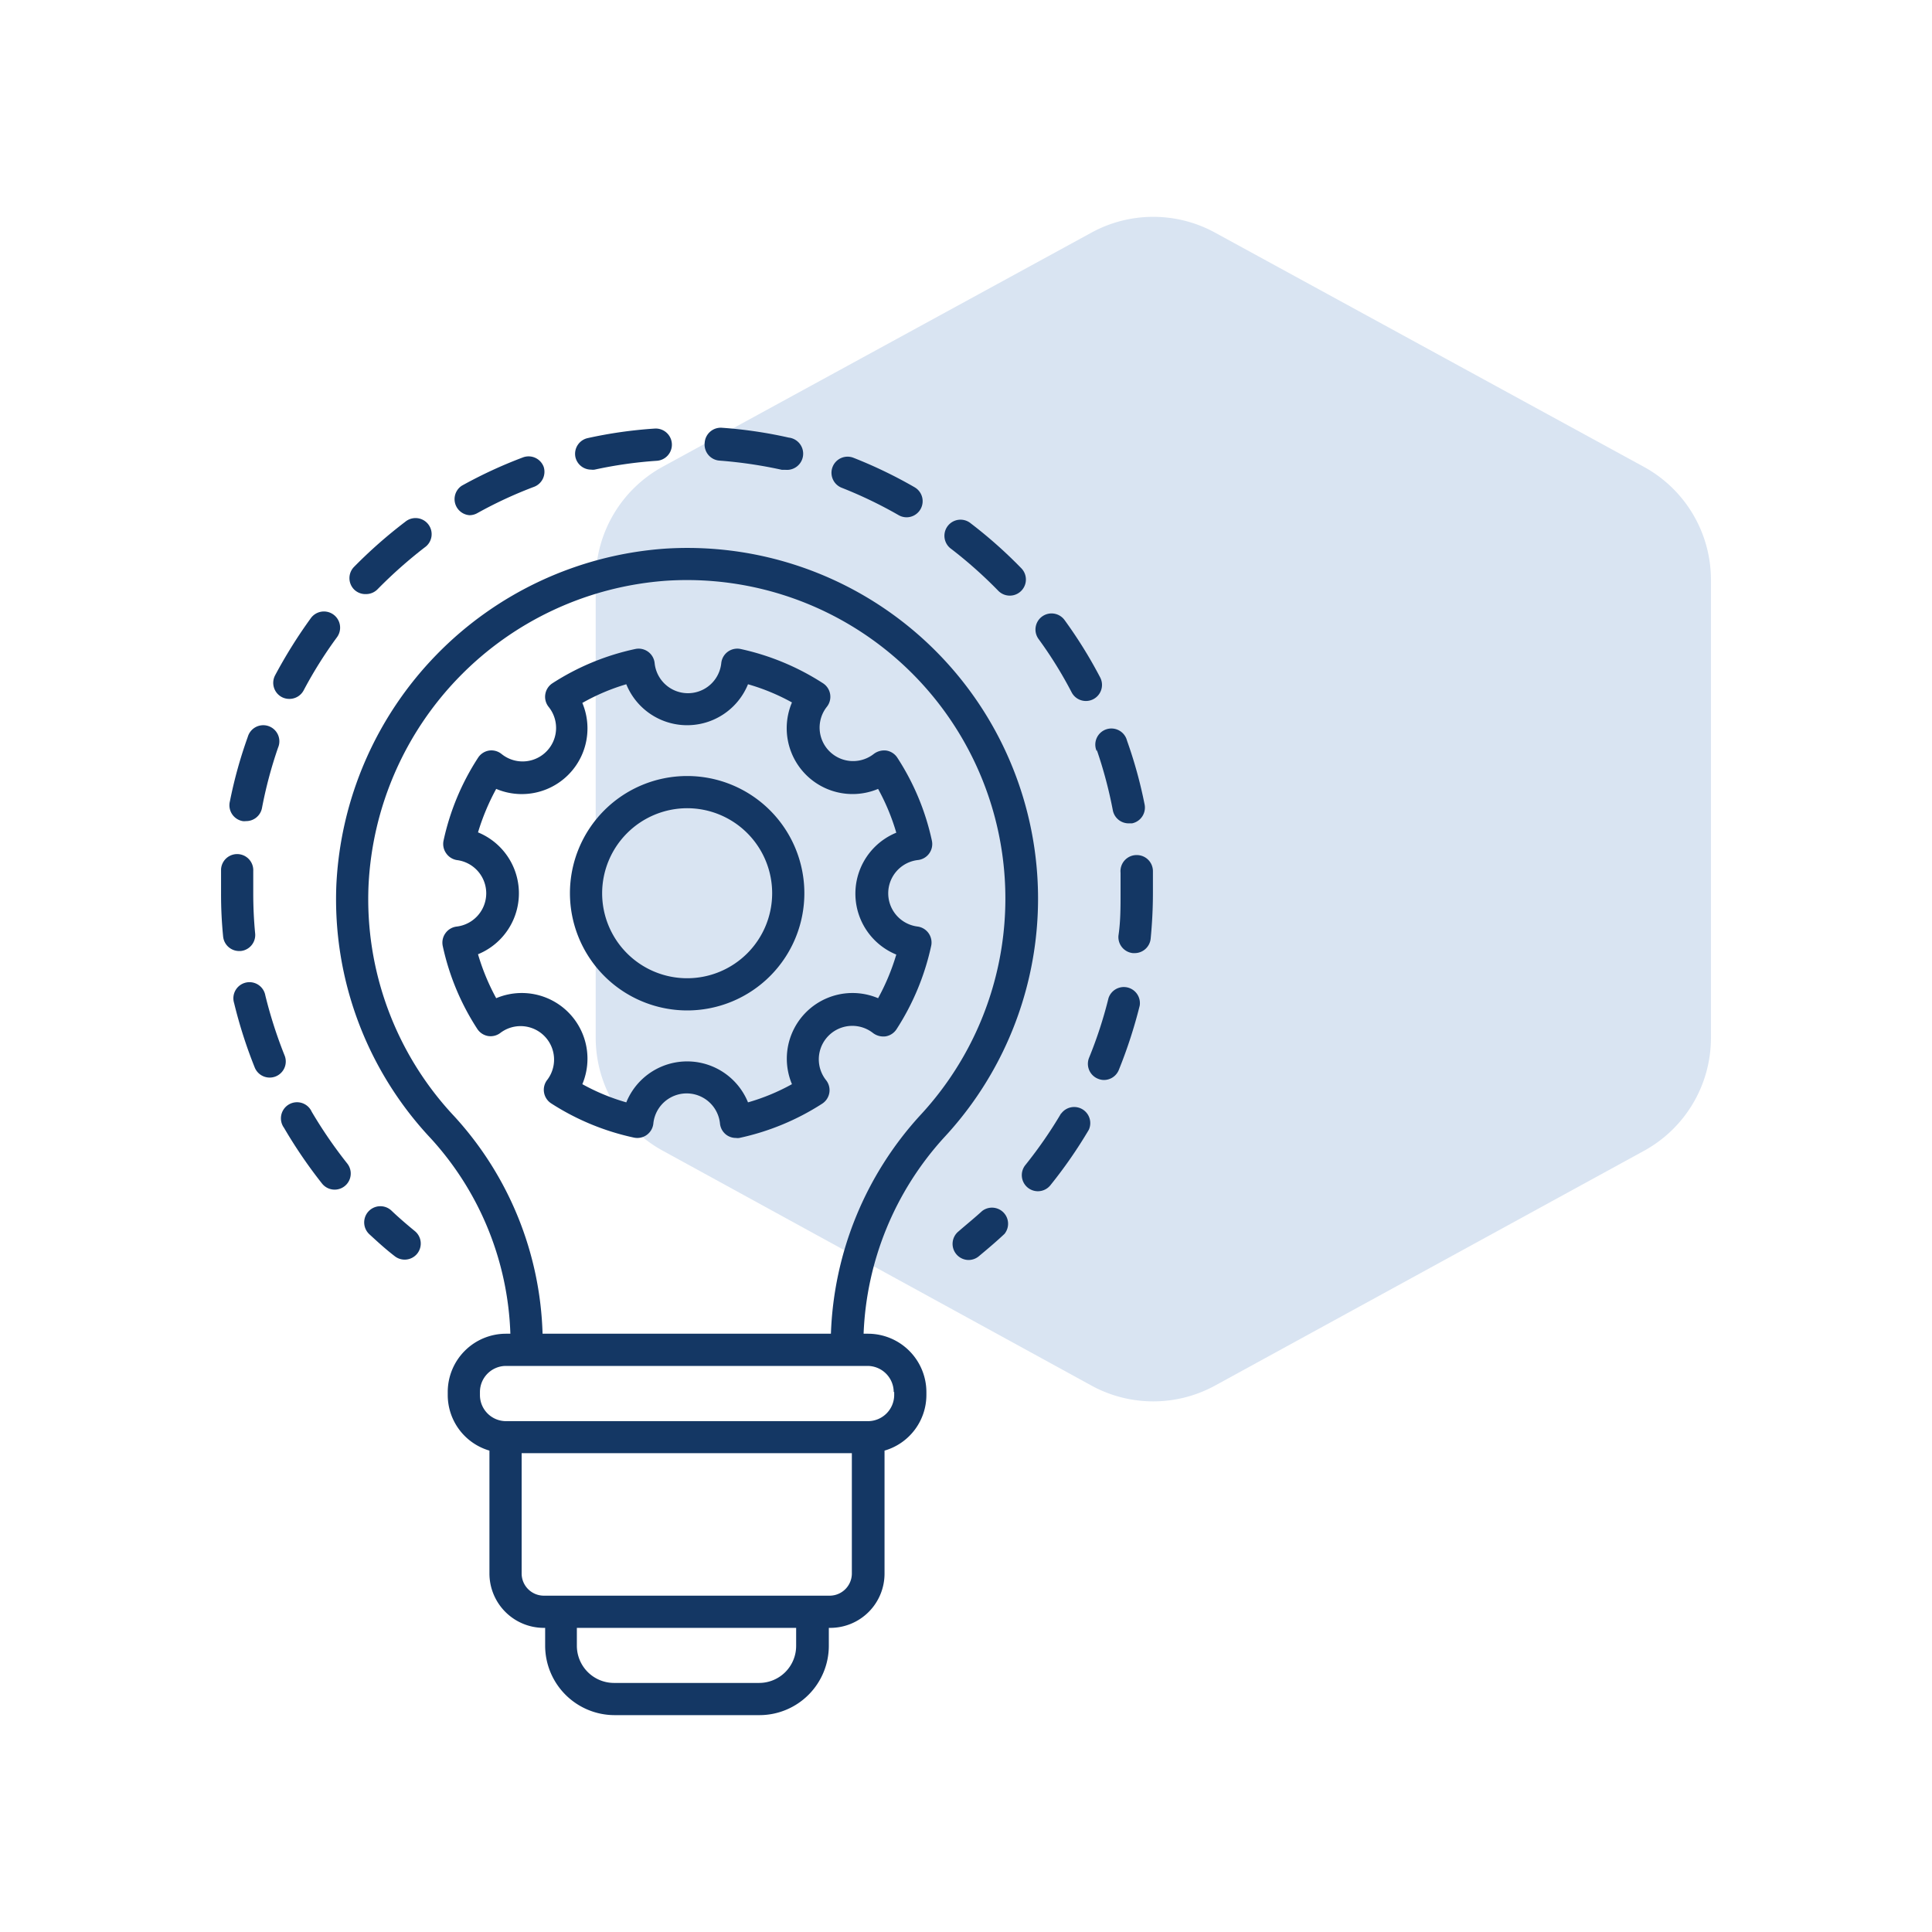
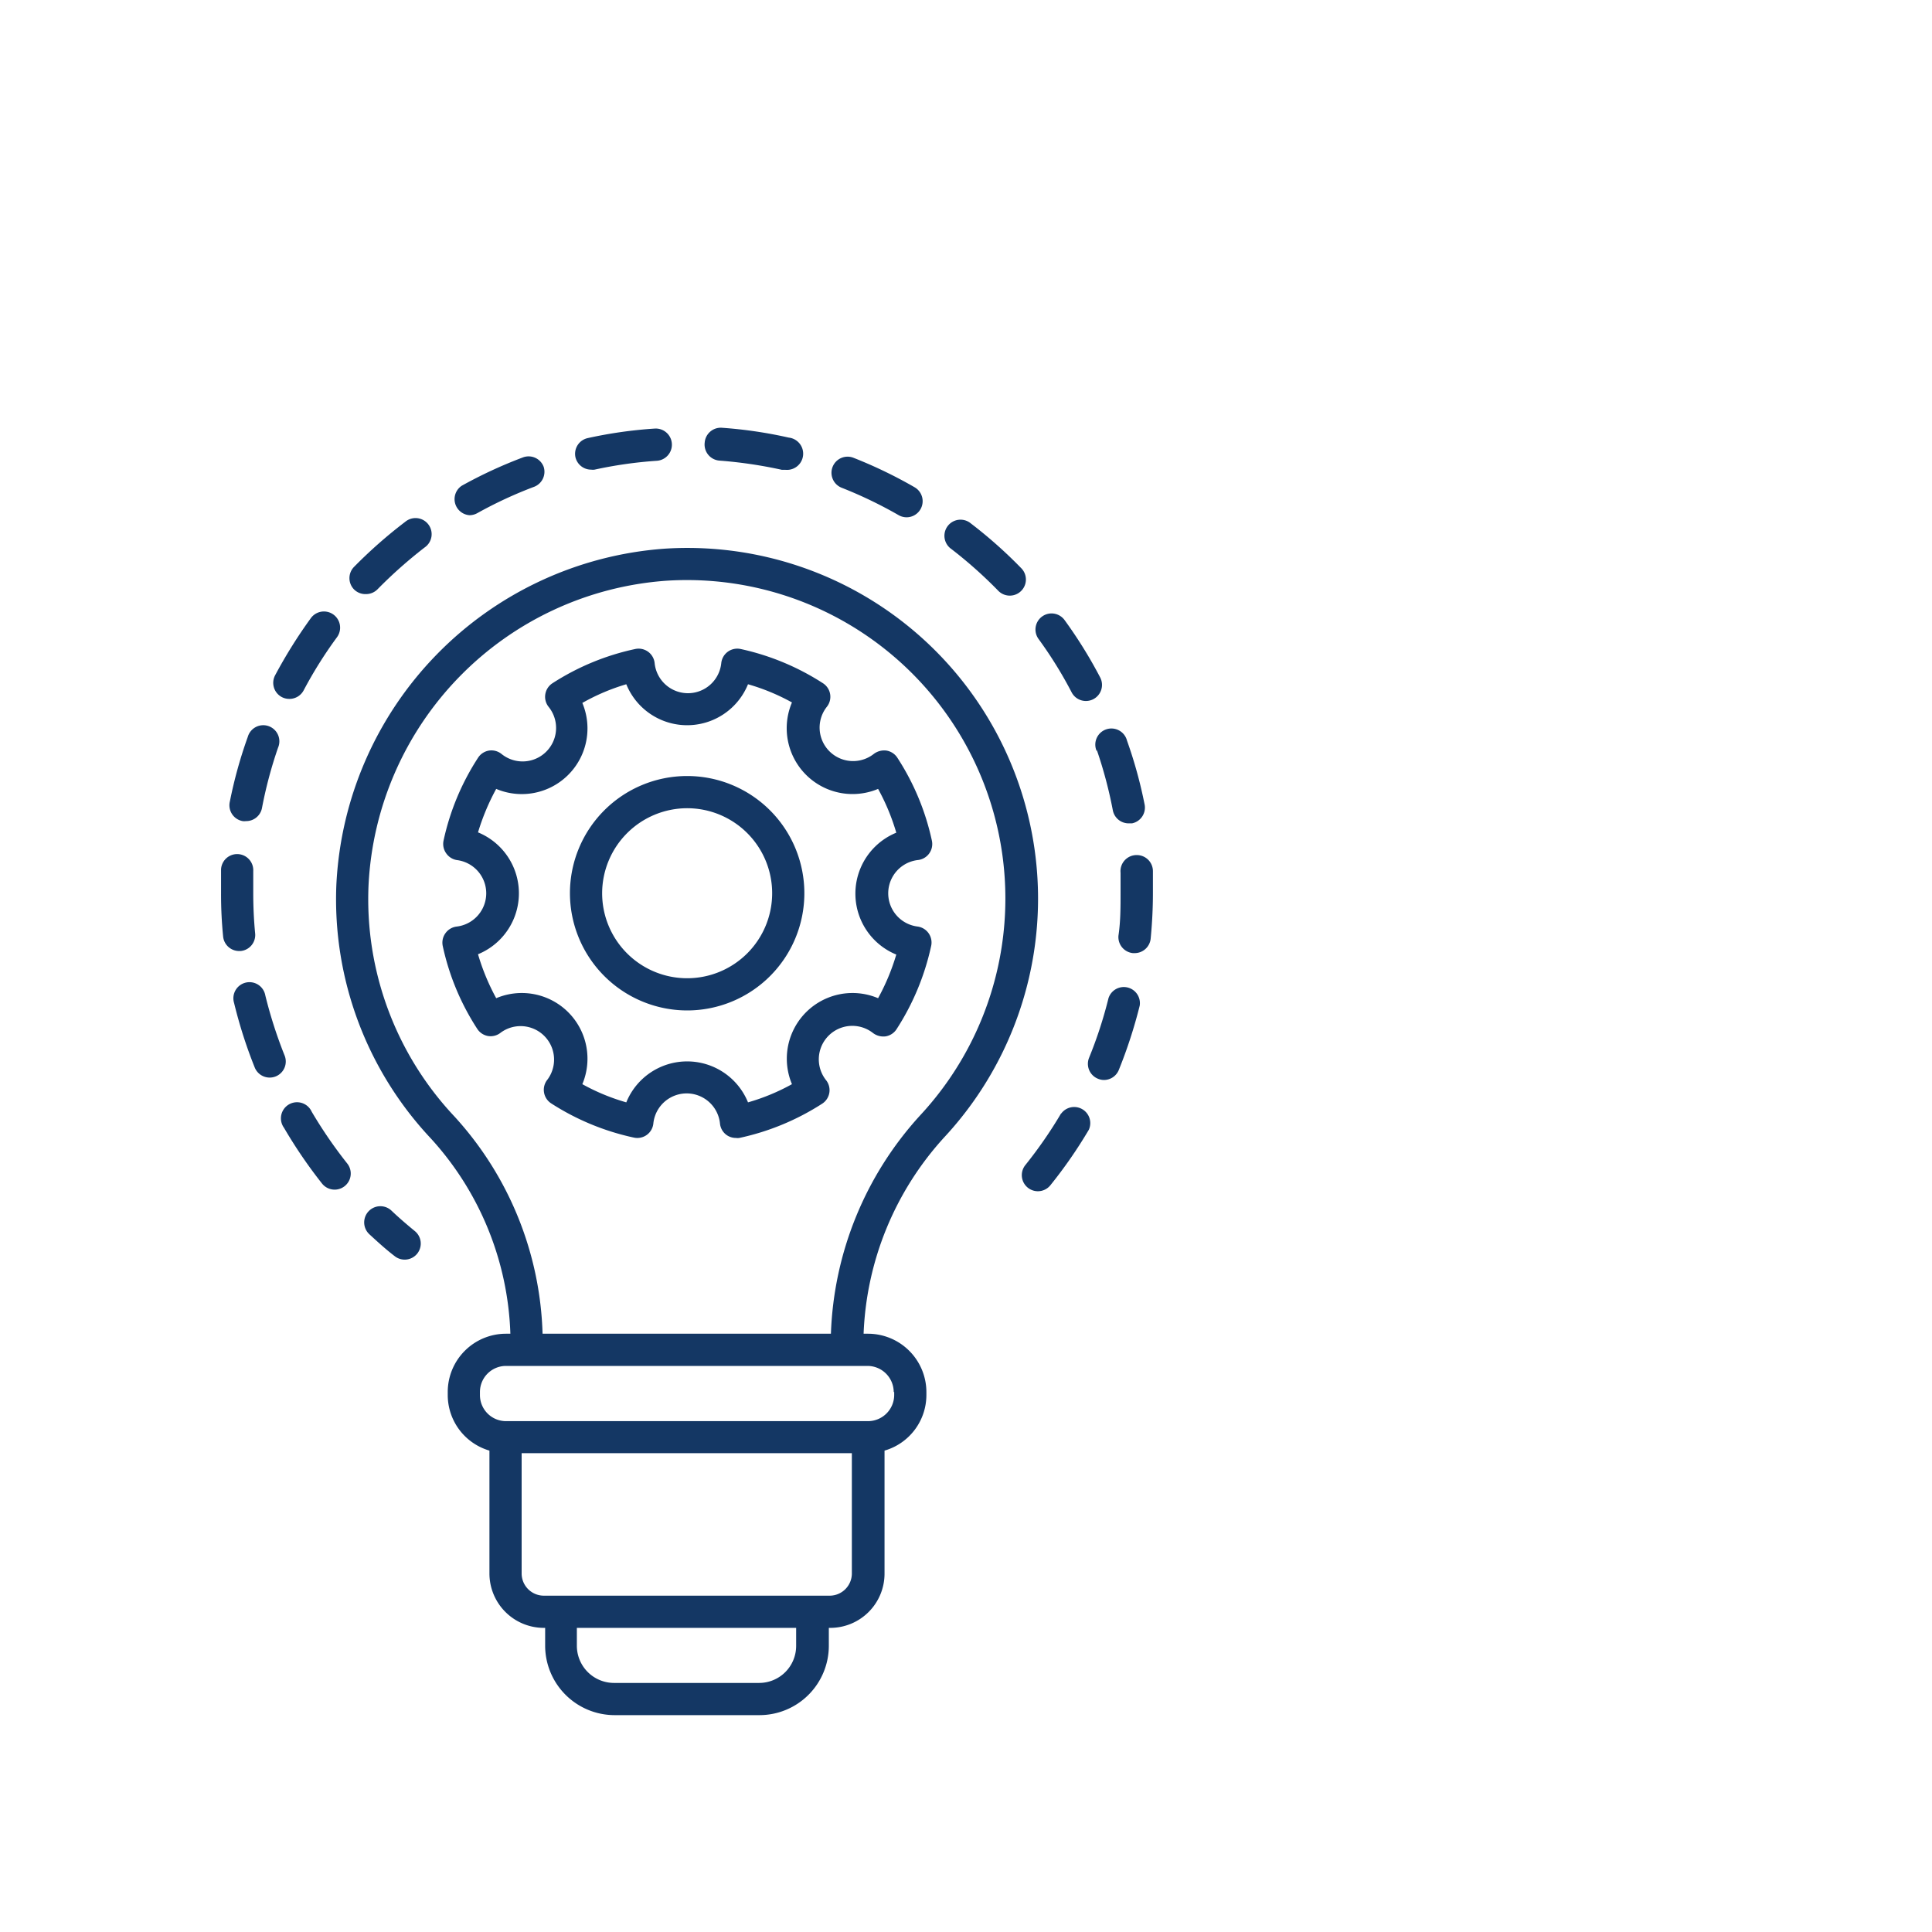
<svg xmlns="http://www.w3.org/2000/svg" viewBox="0 0 120 120">
  <defs>
    <style>.cls-1{fill:#d9e4f2;}.cls-2{fill:#143764;}.cls-3{fill:none;}</style>
  </defs>
  <g id="Capa_2" data-name="Capa 2">
    <g id="Capa_1-2" data-name="Capa 1">
-       <path class="cls-1" d="M75.47,14.45a8,8,0,0,0-7.68,0L41.14,29A8,8,0,0,0,37,36V64.47a8,8,0,0,0,4.16,7L67.79,86.06a8,8,0,0,0,7.68,0l26.64-14.58a8,8,0,0,0,4.16-7V36a8,8,0,0,0-4.16-7Z" />
      <path class="cls-2" d="M26.76,70.71A18.9,18.9,0,0,1,31.7,82.84h-.28a3.62,3.62,0,0,0-3.61,3.62v.19A3.6,3.6,0,0,0,30.4,90.1v7.63a3.38,3.38,0,0,0,3.38,3.38h.08v1.11a4.32,4.32,0,0,0,4.31,4.31h9a4.31,4.31,0,0,0,4.31-4.31v-1.11h.09a3.37,3.37,0,0,0,3.37-3.38V90.1a3.6,3.6,0,0,0,2.6-3.45v-.19a3.63,3.63,0,0,0-3.62-3.62h-.28a19.18,19.18,0,0,1,5-12.19A21.78,21.78,0,0,0,41.27,34.08,22,22,0,0,0,20.89,55,21.69,21.69,0,0,0,26.76,70.71Zm22.69,31.51a2.3,2.3,0,0,1-2.31,2.31h-9a2.31,2.31,0,0,1-2.31-2.31v-1.11H49.45v1.11Zm2.09-3.11H33.78a1.38,1.38,0,0,1-1.38-1.38V90.26H52.91v7.47A1.38,1.38,0,0,1,51.54,99.11Zm4-12.65v.19a1.63,1.63,0,0,1-1.62,1.62H31.42a1.62,1.62,0,0,1-1.61-1.62v-.19a1.62,1.62,0,0,1,1.61-1.62H53.89A1.63,1.63,0,0,1,55.51,86.46ZM41.39,36.07A19.78,19.78,0,0,1,57.14,69.29a21.18,21.18,0,0,0-5.53,13.55H33.7a20.88,20.88,0,0,0-5.48-13.5A19.69,19.69,0,0,1,22.89,55,19.94,19.94,0,0,1,41.39,36.07Z" />
      <path class="cls-2" d="M42.68,62.76a7.28,7.28,0,1,0-7.28-7.28A7.29,7.29,0,0,0,42.68,62.76Zm0-12.56a5.28,5.28,0,1,1-5.28,5.28A5.29,5.29,0,0,1,42.68,50.2Z" />
      <path class="cls-2" d="M28.37,53.42a2.08,2.08,0,0,1,0,4.13,1,1,0,0,0-.7.41,1,1,0,0,0-.17.8,15.37,15.37,0,0,0,2.14,5.14,1,1,0,0,0,.68.45,1,1,0,0,0,.78-.21A2.08,2.08,0,0,1,34,67.06a1,1,0,0,0-.21.79,1,1,0,0,0,.44.68,15.49,15.49,0,0,0,5.15,2.13,1,1,0,0,0,1.2-.87,2.08,2.08,0,0,1,4.14,0,1,1,0,0,0,.4.7,1,1,0,0,0,.59.19.75.75,0,0,0,.21,0,15.49,15.49,0,0,0,5.15-2.13,1,1,0,0,0,.23-1.47,2.08,2.08,0,0,1,2.92-2.92,1.07,1.07,0,0,0,.79.21,1,1,0,0,0,.68-.45,15.58,15.58,0,0,0,2.14-5.14A1,1,0,0,0,57,57.55a2.08,2.08,0,0,1,0-4.13,1,1,0,0,0,.88-1.21,15.37,15.37,0,0,0-2.14-5.14,1,1,0,0,0-.68-.45,1.07,1.07,0,0,0-.79.21,2.08,2.08,0,0,1-2.92-2.92,1,1,0,0,0-.23-1.47A15.49,15.49,0,0,0,46,40.31a1,1,0,0,0-1.2.87,2.08,2.08,0,0,1-4.14,0,1,1,0,0,0-1.2-.87,15.4,15.4,0,0,0-5.15,2.13,1,1,0,0,0-.44.68,1,1,0,0,0,.21.79,2.08,2.08,0,0,1-2.93,2.92,1,1,0,0,0-.78-.21,1,1,0,0,0-.68.45,15.37,15.37,0,0,0-2.14,5.14,1,1,0,0,0,.17.8A1,1,0,0,0,28.37,53.42ZM30.82,49a4.08,4.08,0,0,0,5.35-5.34A13,13,0,0,1,38.9,42.5a4.08,4.08,0,0,0,7.56,0,13,13,0,0,1,2.73,1.13A4.09,4.09,0,0,0,54.54,49a13.47,13.47,0,0,1,1.13,2.72,4.09,4.09,0,0,0,0,7.57A13.79,13.79,0,0,1,54.54,62a4.08,4.08,0,0,0-5.35,5.34,13,13,0,0,1-2.73,1.13,4.08,4.08,0,0,0-7.56,0,13,13,0,0,1-2.73-1.13A4.08,4.08,0,0,0,30.82,62a13.79,13.79,0,0,1-1.13-2.73,4.09,4.09,0,0,0,0-7.57A14.15,14.15,0,0,1,30.82,49Z" />
-       <path class="cls-2" d="M60.83,78c.53-.44,1.06-.89,1.56-1.36A1,1,0,0,0,61,75.22c-.47.43-1,.86-1.46,1.26a1,1,0,0,0-.15,1.41,1,1,0,0,0,.78.37A1,1,0,0,0,60.83,78Z" />
      <path class="cls-2" d="M65.91,69.15a27.34,27.34,0,0,1-2.22,3.21,1,1,0,0,0,.15,1.41,1,1,0,0,0,.62.22,1,1,0,0,0,.78-.37,29,29,0,0,0,2.39-3.45,1,1,0,0,0-1.72-1Z" />
      <path class="cls-2" d="M68.19,67a1,1,0,0,0,.37.08,1,1,0,0,0,.93-.62,30,30,0,0,0,1.3-4A1,1,0,0,0,68.85,62a26.79,26.79,0,0,1-1.21,3.71A1,1,0,0,0,68.19,67Z" />
      <path class="cls-2" d="M15.07,51a.71.71,0,0,0,.2,0,1,1,0,0,0,1-.8,26.78,26.78,0,0,1,1-3.76,1,1,0,1,0-1.88-.67,28.07,28.07,0,0,0-1.11,4A1,1,0,0,0,15.07,51Z" />
      <path class="cls-2" d="M69.6,54.21c0,.42,0,.85,0,1.27,0,.88,0,1.76-.13,2.63a1,1,0,0,0,.9,1.09h.1a1,1,0,0,0,1-.9c.09-.93.14-1.87.14-2.82,0-.46,0-.91,0-1.37a1,1,0,0,0-1-1A1,1,0,0,0,69.6,54.21Z" />
      <path class="cls-2" d="M20,73.51a1,1,0,0,0,1.57-1.24,28.24,28.24,0,0,1-2.21-3.22,1,1,0,1,0-1.72,1A30,30,0,0,0,20,73.51Z" />
      <path class="cls-2" d="M14.85,59.07h.09A1,1,0,0,0,15.85,58c-.08-.82-.12-1.67-.12-2.5,0-.47,0-.94,0-1.4a1,1,0,1,0-2-.1c0,.5,0,1,0,1.5a26.43,26.43,0,0,0,.13,2.68A1,1,0,0,0,14.85,59.07Z" />
      <path class="cls-2" d="M17.51,43.3a1,1,0,0,0,.46.11,1,1,0,0,0,.89-.53,26.4,26.4,0,0,1,2.07-3.3,1,1,0,0,0-1.62-1.19,30.49,30.49,0,0,0-2.22,3.55A1,1,0,0,0,17.51,43.3Z" />
      <path class="cls-2" d="M29.16,32a1,1,0,0,0,.49-.13,26.45,26.45,0,0,1,3.54-1.64A1,1,0,0,0,33.77,29a1,1,0,0,0-1.29-.59,28.41,28.41,0,0,0-3.8,1.76A1,1,0,0,0,29.16,32Z" />
      <path class="cls-2" d="M17.67,65.54a28.11,28.11,0,0,1-1.19-3.71,1,1,0,1,0-1.94.47,29.41,29.41,0,0,0,1.28,4,1,1,0,0,0,.93.63,1,1,0,0,0,.37-.07A1,1,0,0,0,17.67,65.54Z" />
      <path class="cls-2" d="M22.74,36.9a1,1,0,0,0,.71-.3A28.76,28.76,0,0,1,26.38,34a1,1,0,1,0-1.21-1.59A29.61,29.61,0,0,0,22,35.2a1,1,0,0,0,0,1.42A1,1,0,0,0,22.74,36.9Z" />
      <path class="cls-2" d="M36.72,29.17a.75.75,0,0,0,.21,0,26.52,26.52,0,0,1,3.87-.55,1,1,0,0,0-.14-2,27.47,27.47,0,0,0-4.15.59,1,1,0,0,0-.77,1.18A1,1,0,0,0,36.72,29.17Z" />
      <path class="cls-2" d="M52.29,30.3A27,27,0,0,1,55.82,32a1,1,0,0,0,.49.13,1,1,0,0,0,.49-1.87A28.53,28.53,0,0,0,53,28.43a1,1,0,0,0-1.29.58A1,1,0,0,0,52.29,30.3Z" />
      <path class="cls-2" d="M44.7,28.61a27.85,27.85,0,0,1,3.86.57l.21,0a1,1,0,0,0,.22-2,27.56,27.56,0,0,0-4.14-.61,1,1,0,0,0-1.08.92A1,1,0,0,0,44.7,28.61Z" />
      <path class="cls-2" d="M66.56,43a1,1,0,0,0,.89.54,1,1,0,0,0,.88-1.47,28.49,28.49,0,0,0-2.21-3.56,1,1,0,0,0-1.39-.22,1,1,0,0,0-.23,1.39A25.84,25.84,0,0,1,66.56,43Z" />
      <path class="cls-2" d="M62,36.69a1,1,0,0,0,1.44-1.39,28.59,28.59,0,0,0-3.14-2.79,1,1,0,1,0-1.21,1.59A27.47,27.47,0,0,1,62,36.69Z" />
      <path class="cls-2" d="M68.12,46.57a27.12,27.12,0,0,1,1,3.76,1,1,0,0,0,1,.81h.19A1,1,0,0,0,71.1,50a28,28,0,0,0-1.1-4,1,1,0,1,0-1.88.66Z" />
      <path class="cls-2" d="M25.76,76.46c-.5-.41-1-.84-1.45-1.27a1,1,0,0,0-1.37,1.47c.5.46,1,.92,1.56,1.35a1,1,0,0,0,1.41-.14A1,1,0,0,0,25.76,76.46Z" />
      <rect class="cls-3" width="120" height="120" />
    </g>
  </g>
</svg>